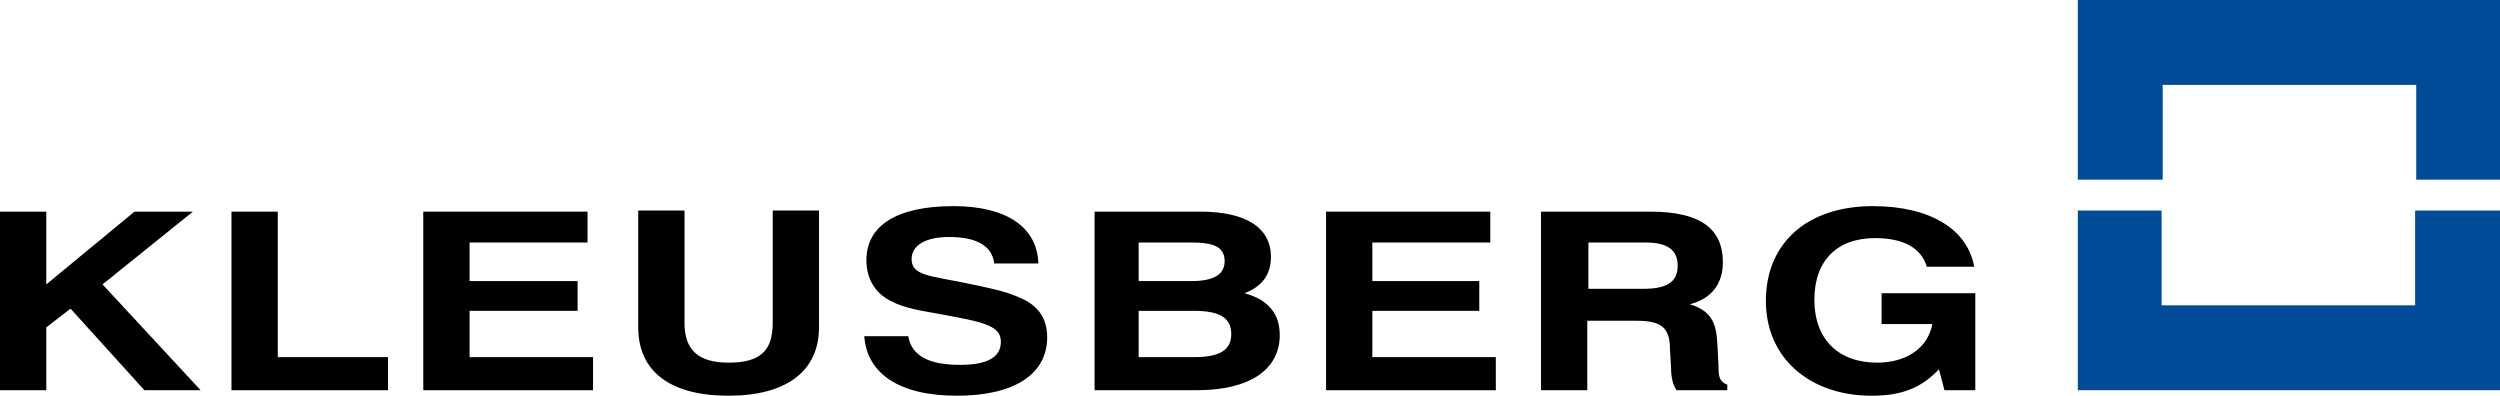
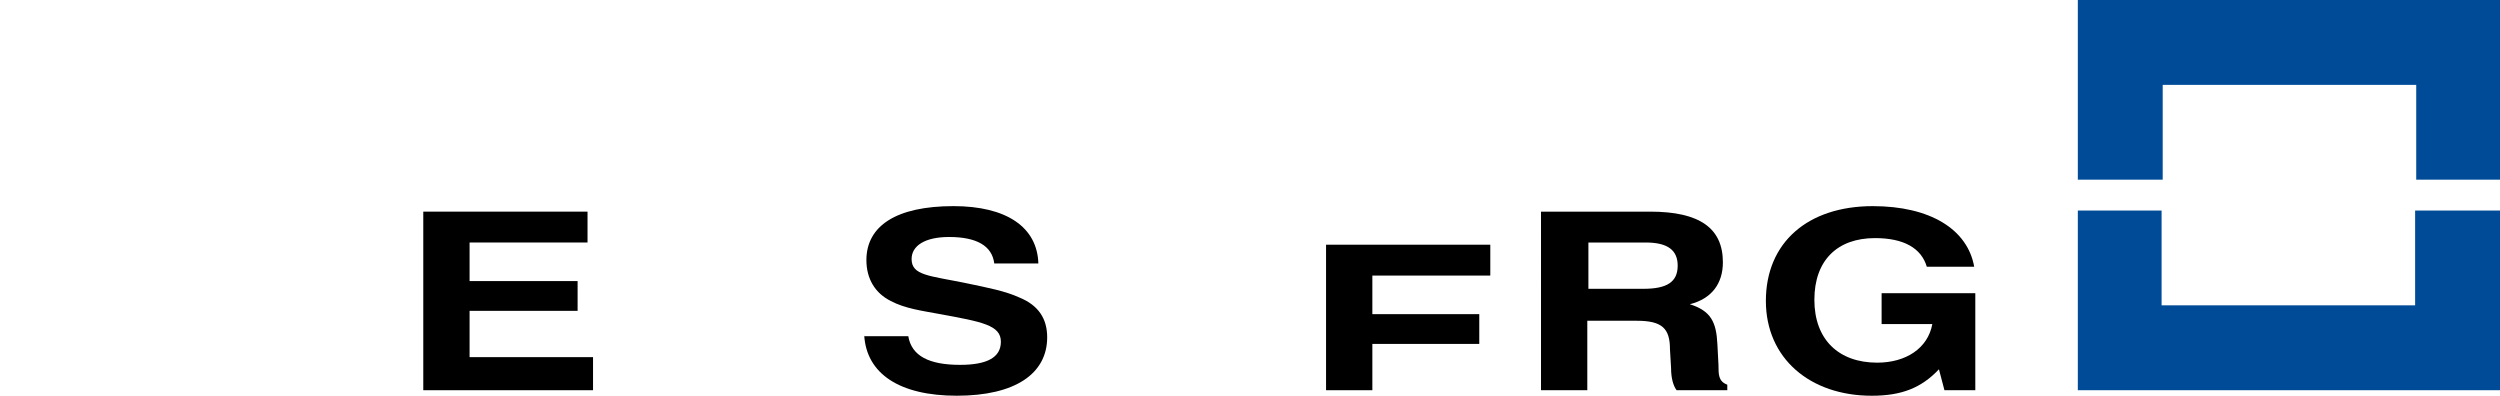
<svg xmlns="http://www.w3.org/2000/svg" viewBox="0 0 226.8 35.9">
-   <path d="m0 35.4h4.2v-5.7l2.2-1.7 6.7 7.4h5.1l-8.9-9.6 8.2-6.6h-5.3l-8 6.6v-6.6h-4.2z" />
-   <path d="m21 35.4h14.2v-3h-10v-13.2h-4.2z" />
  <path d="m38.4 35.4h15.4v-3h-11.2v-4.2h9.8v-2.7h-9.8v-3.5h10.7v-2.8h-14.9z" />
-   <path d="m57.9 19.1v10.6c0 4 2.9 6.2 8.2 6.2 5.2 0 8.2-2.2 8.2-6.2v-10.6h-4.2v10.2c0 2.5-1.1 3.6-4 3.6-2.8 0-4-1.2-4-3.6v-10.2z" />
  <path d="m78.4 30.4c.2 3.5 3.2 5.5 8.4 5.5 5.3 0 8.2-2 8.2-5.3 0-1.7-.8-2.9-2.5-3.6-1.3-.6-2.9-.9-4.8-1.3-3.4-.7-5-.7-5-2.2 0-1.2 1.2-2 3.4-2 2.5 0 3.9.8 4.1 2.4h4c-.1-3.3-2.9-5.2-7.7-5.2-5.2 0-7.9 1.8-7.9 4.9 0 1.7.8 3 2.2 3.7 1.3.7 2.9.9 4.5 1.2 3.8.7 5.5 1 5.5 2.5 0 1.4-1.2 2.1-3.7 2.1-2.8 0-4.4-.8-4.7-2.6h-4z" />
-   <path d="m99.3 35.4h9.3c4.8 0 7.5-1.9 7.5-5 0-1.9-1-3.2-3.2-3.8 1.6-.6 2.4-1.7 2.4-3.3 0-2.6-2.2-4.1-6.4-4.1h-9.6zm4-9.9v-3.5h4.8c2 0 3 .4 3 1.7 0 1.2-1 1.8-3 1.8zm0 7v-4.3h5c2.3 0 3.4.6 3.4 2.1s-1.1 2.1-3.4 2.1h-5z" />
-   <path d="m120.3 35.4h15.4v-3h-11.2v-4.2h9.7v-2.7h-9.7v-3.5h10.7v-2.8h-14.9z" />
+   <path d="m120.3 35.4h15.4h-11.2v-4.2h9.7v-2.7h-9.7v-3.5h10.7v-2.8h-14.9z" />
  <path d="m139.8 35.4h4.2v-6.3h4.5c2.3 0 3 .7 3 2.6l.1 1.7c0 .9.2 1.6.5 2h4.6v-.5c-.8-.3-.8-.9-.8-1.8l-.1-1.9c-.1-2-.6-3-2.5-3.6 2-.5 3-1.9 3-3.8 0-3.1-2.1-4.6-6.6-4.6h-9.9zm4.3-9.1v-4.3h5.2c2 0 2.9.7 2.9 2.1 0 1.5-1 2.1-3.1 2.1h-5z" />
  <path d="m175.9 33.5.5 1.9h2.8v-8.8h-8.5v2.8h4.6c-.4 2.2-2.4 3.5-5 3.5-3.5 0-5.7-2.1-5.7-5.7s2.1-5.6 5.5-5.6c2.6 0 4.2.9 4.7 2.6h4.3c-.6-3.4-4-5.5-9.2-5.5-5.9 0-9.7 3.3-9.7 8.6 0 5.2 4 8.6 9.6 8.6 2.7 0 4.5-.7 6.1-2.4z" />
  <path d="m226.8 16.3v-16.3h-38.3v16.3h7.7v-8.6h23v8.6zm-38.3 2.8v16.3h38.3v-16.3h-7.7v8.6h-23v-8.6z" fill="#004b97" />
</svg>